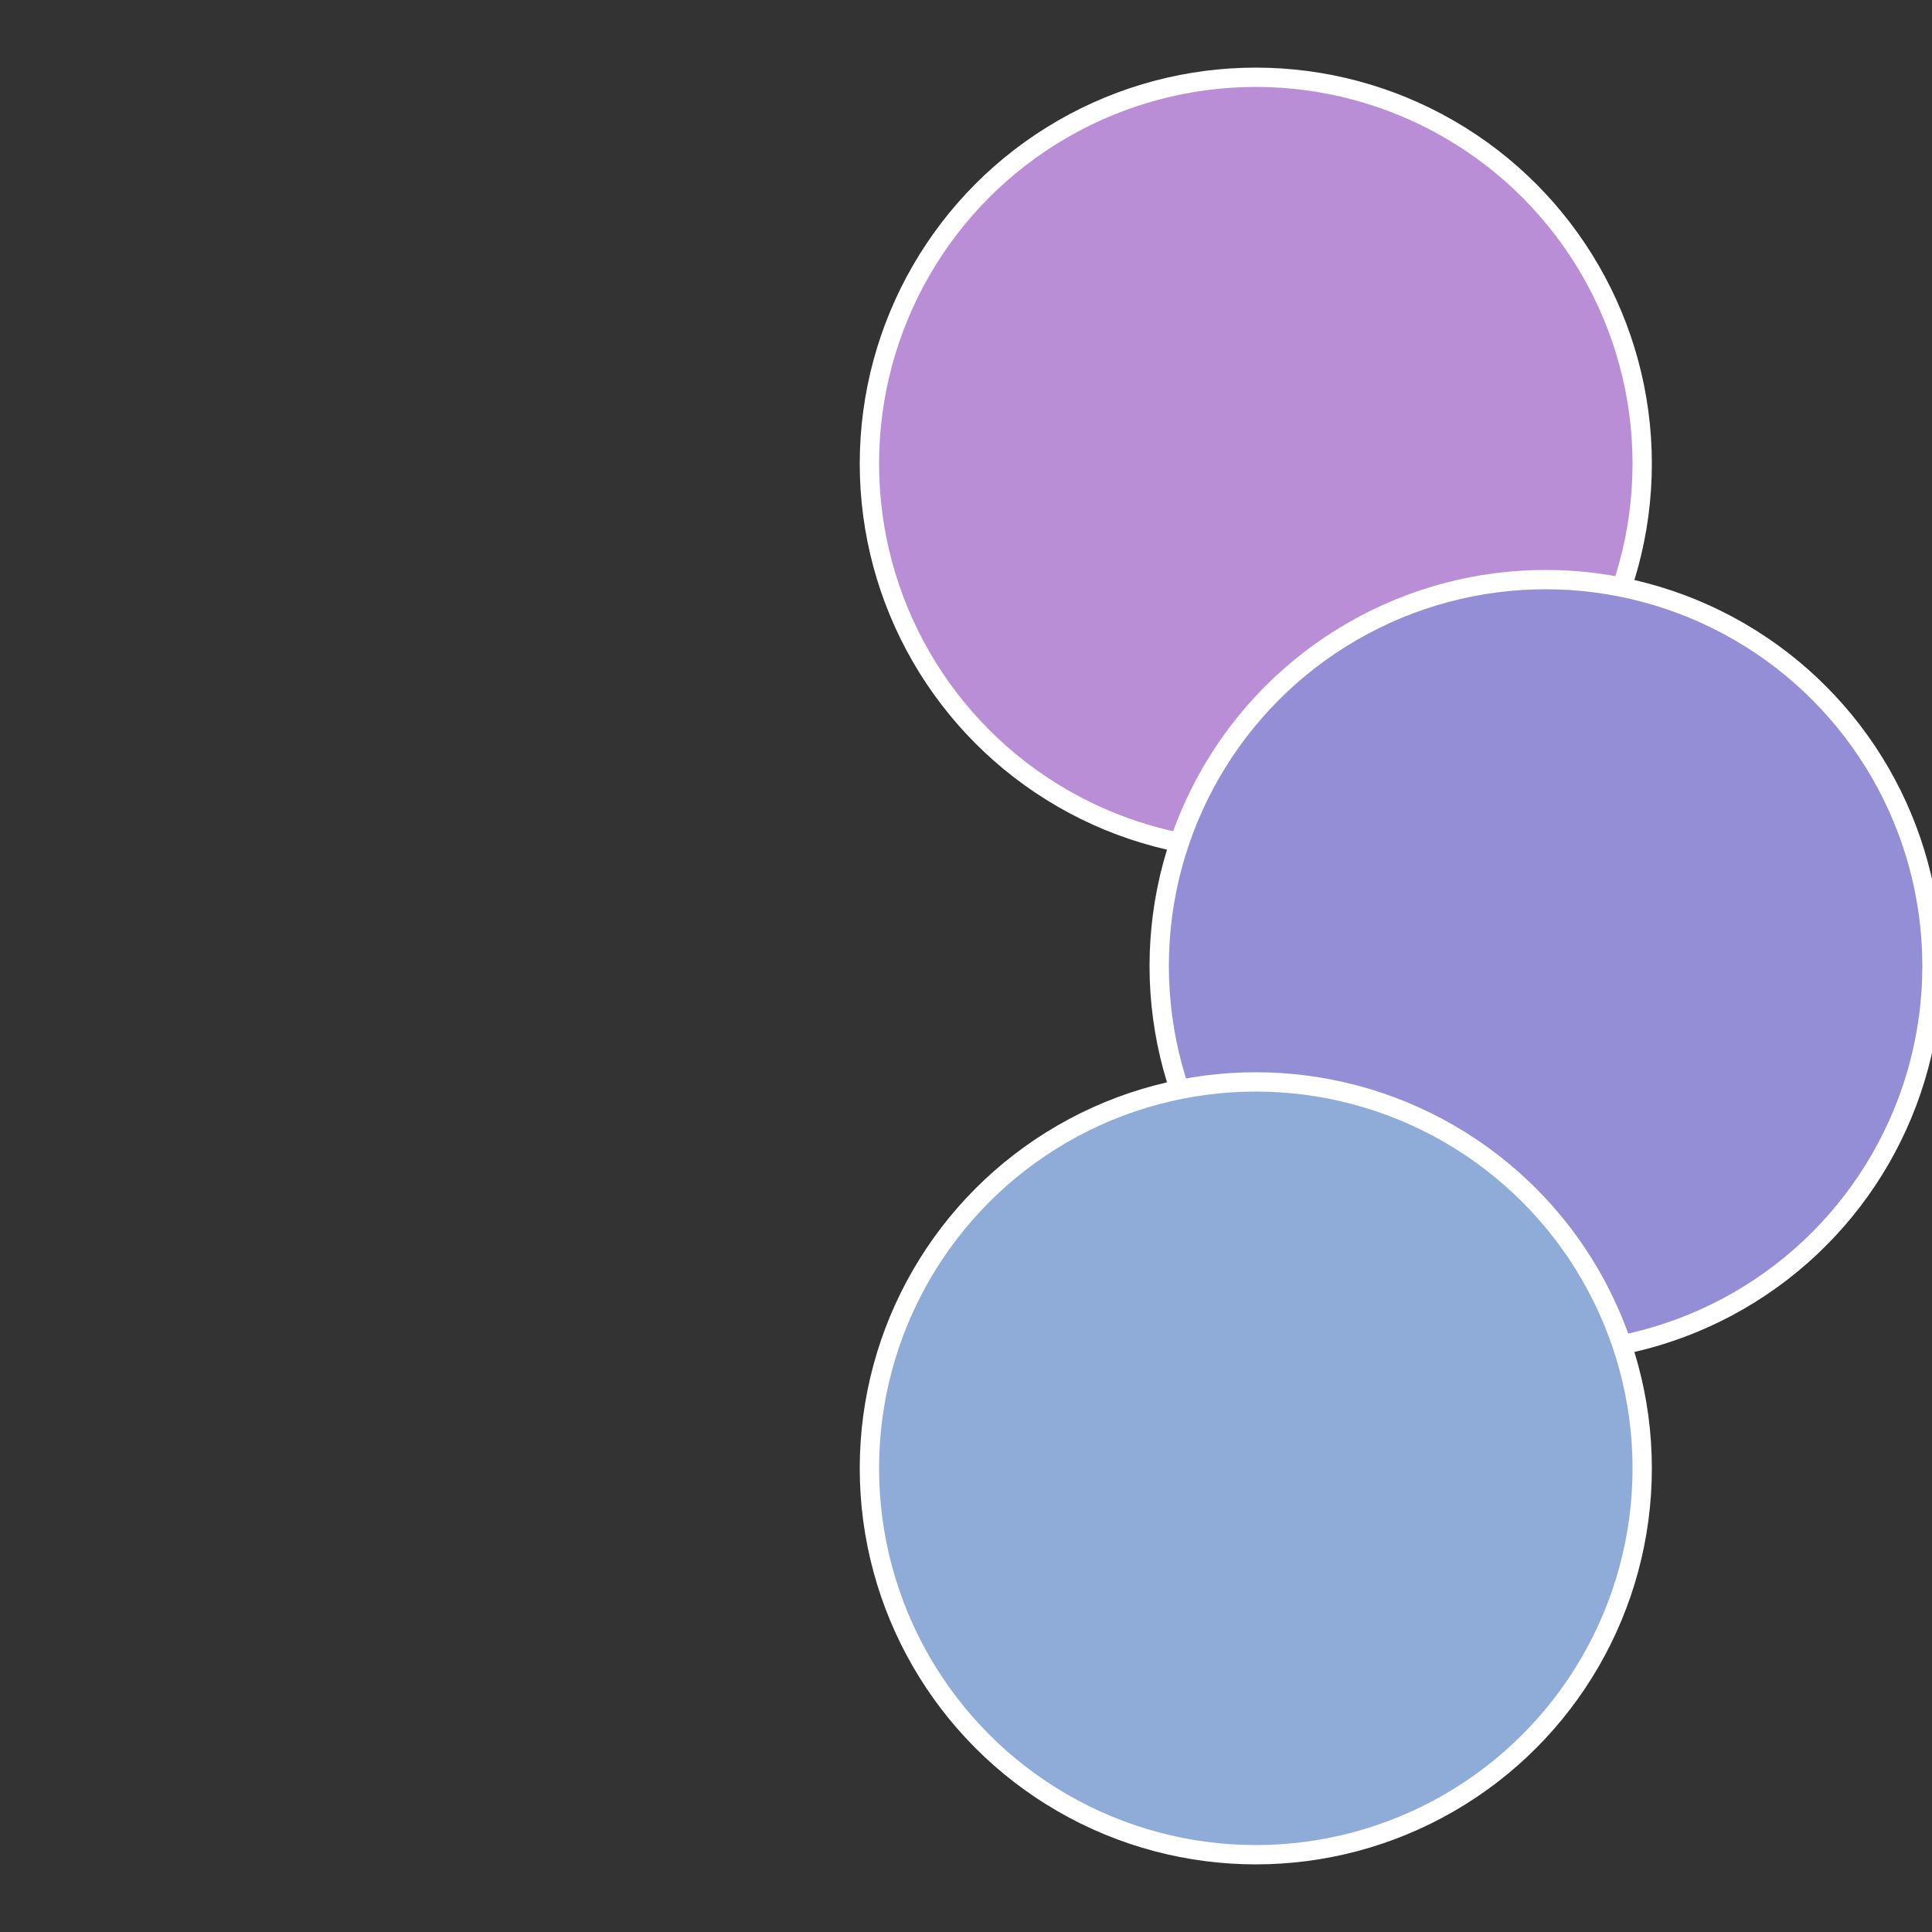
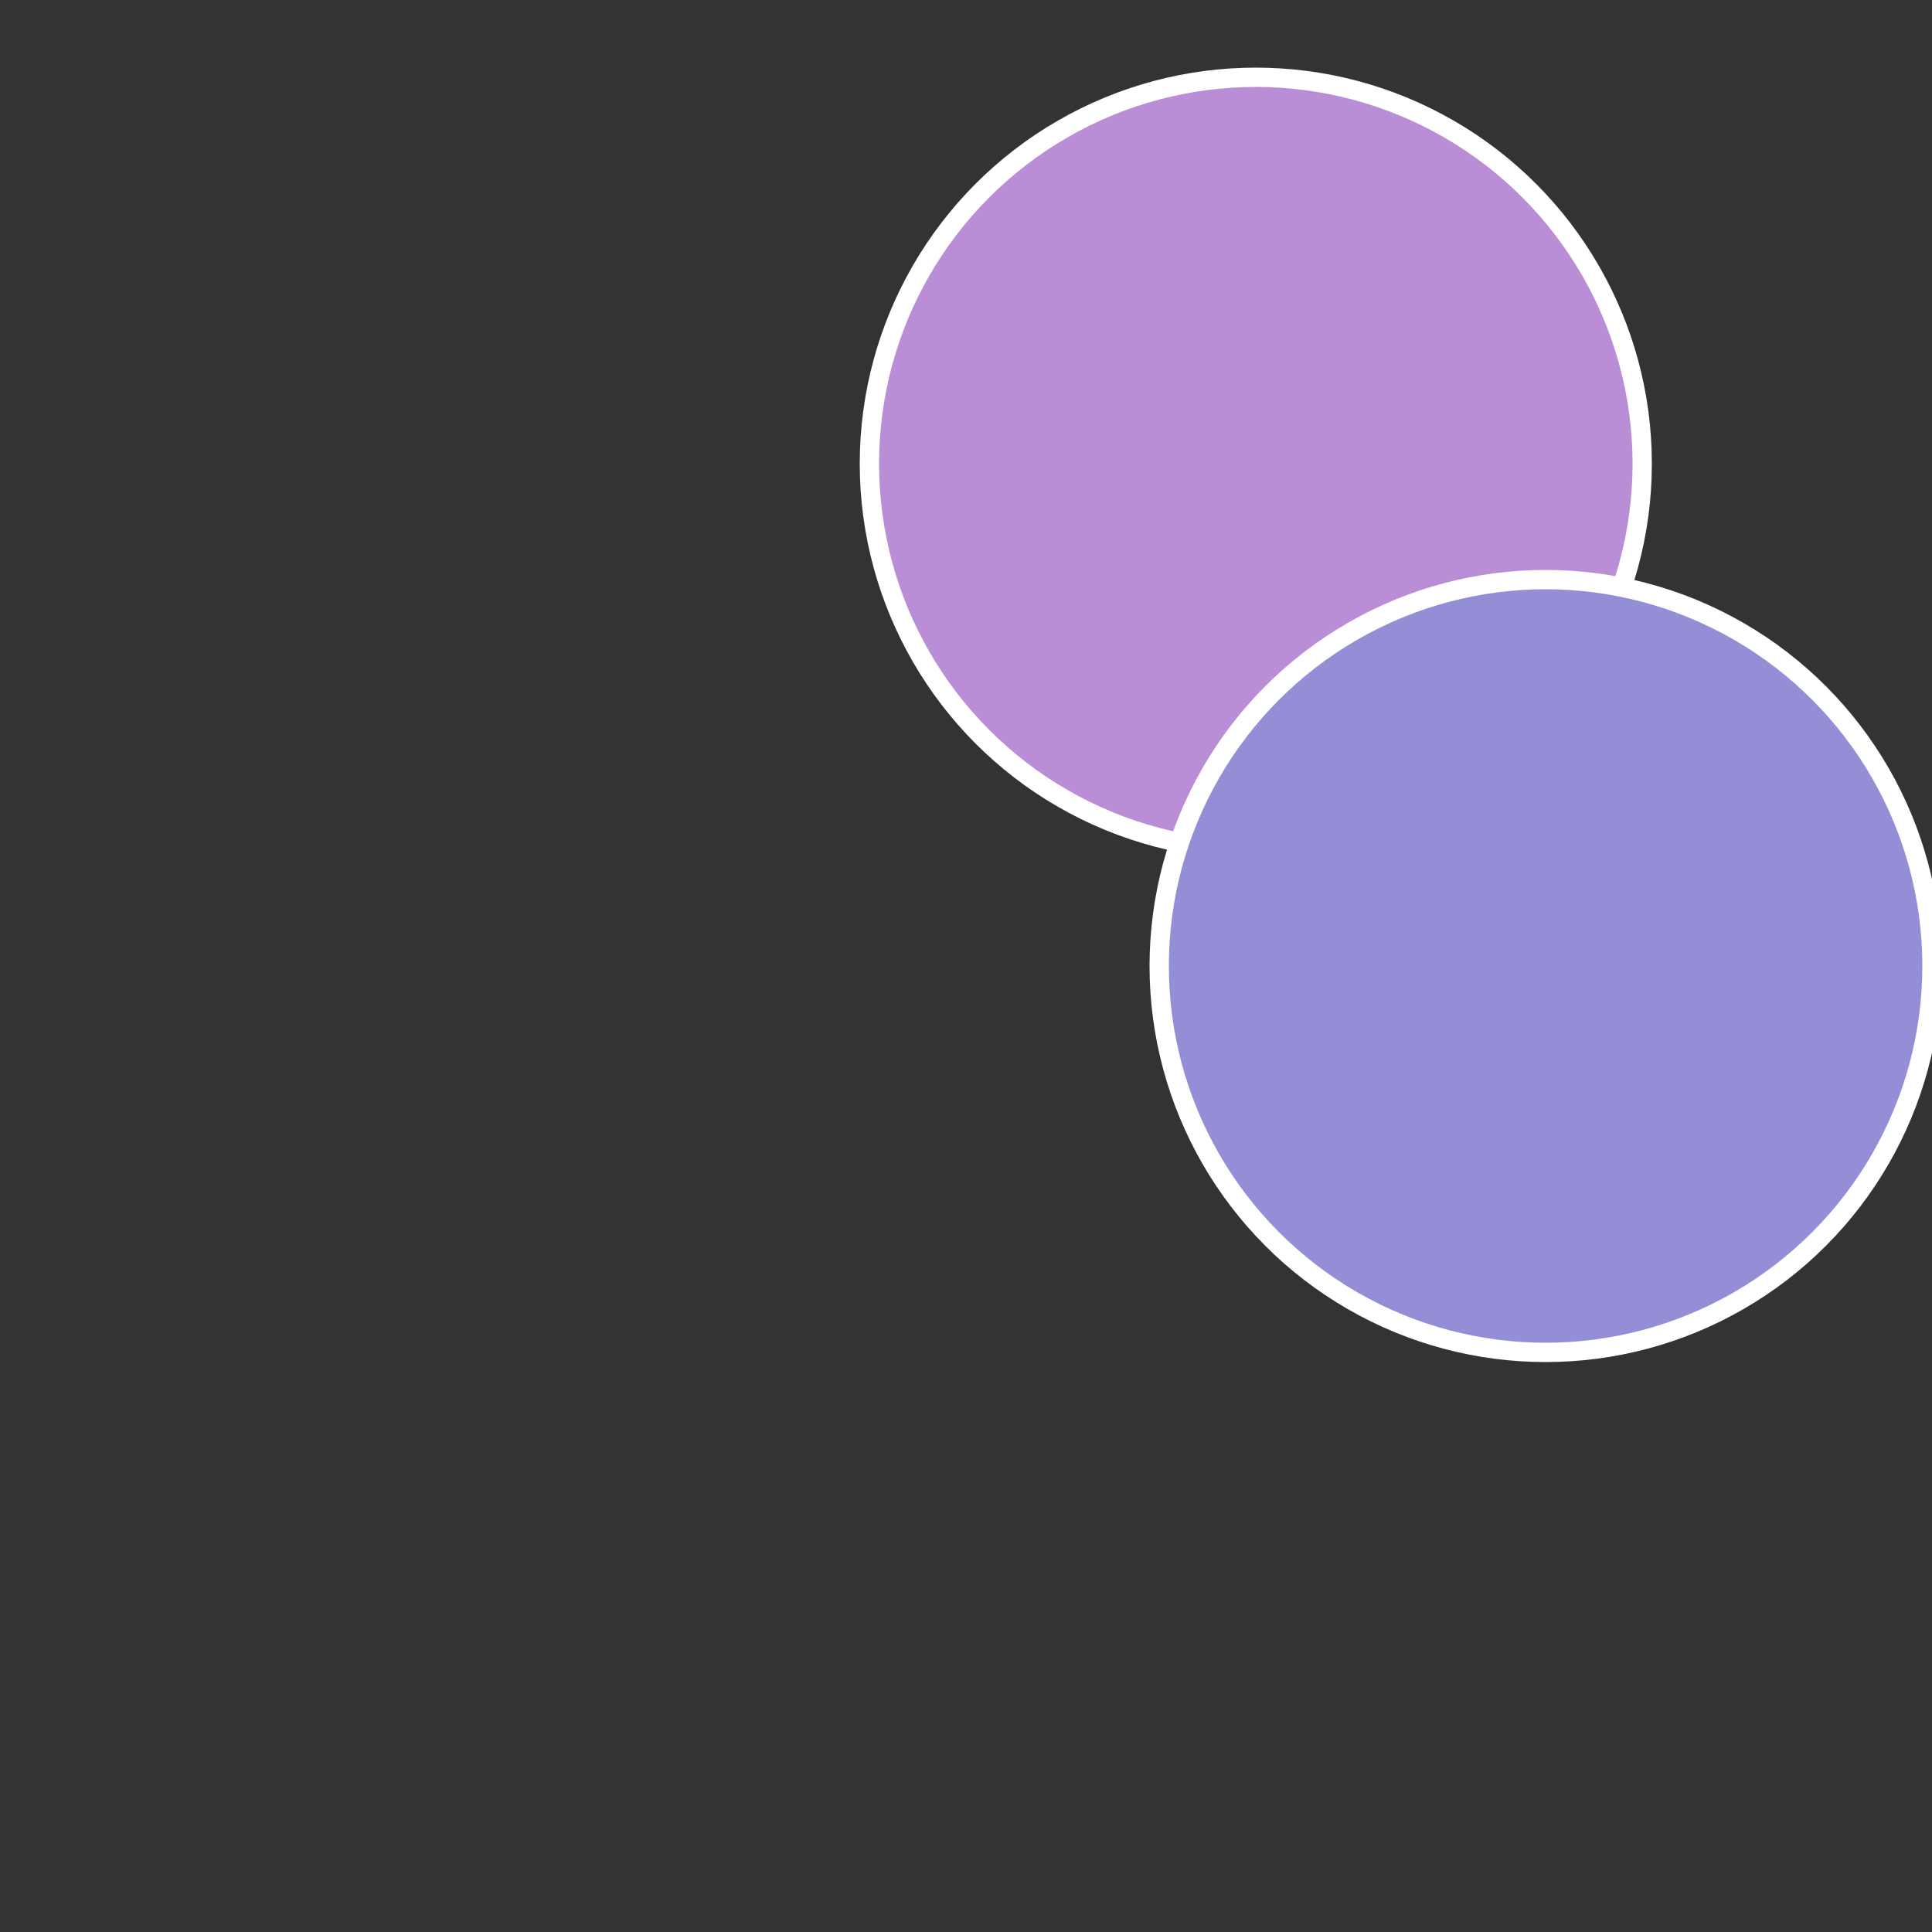
<svg xmlns="http://www.w3.org/2000/svg" width="500" height="500" viewBox="-1 -1 2 2">
  <rect x="-1" y="-1" width="2" height="2" fill="#333333" stroke="none" />
  <circle cx="0.3" cy="-0.52" r="0.4" fill="#b98ed7" stroke="#fff" stroke-width="1%" />
  <circle cx="0.6" cy="0" r="0.4" fill="#948ed7" stroke="#fff" stroke-width="1%" />
-   <circle cx="0.3" cy="0.52" r="0.4" fill="#8eacd7" stroke="#fff" stroke-width="1%" />
</svg>